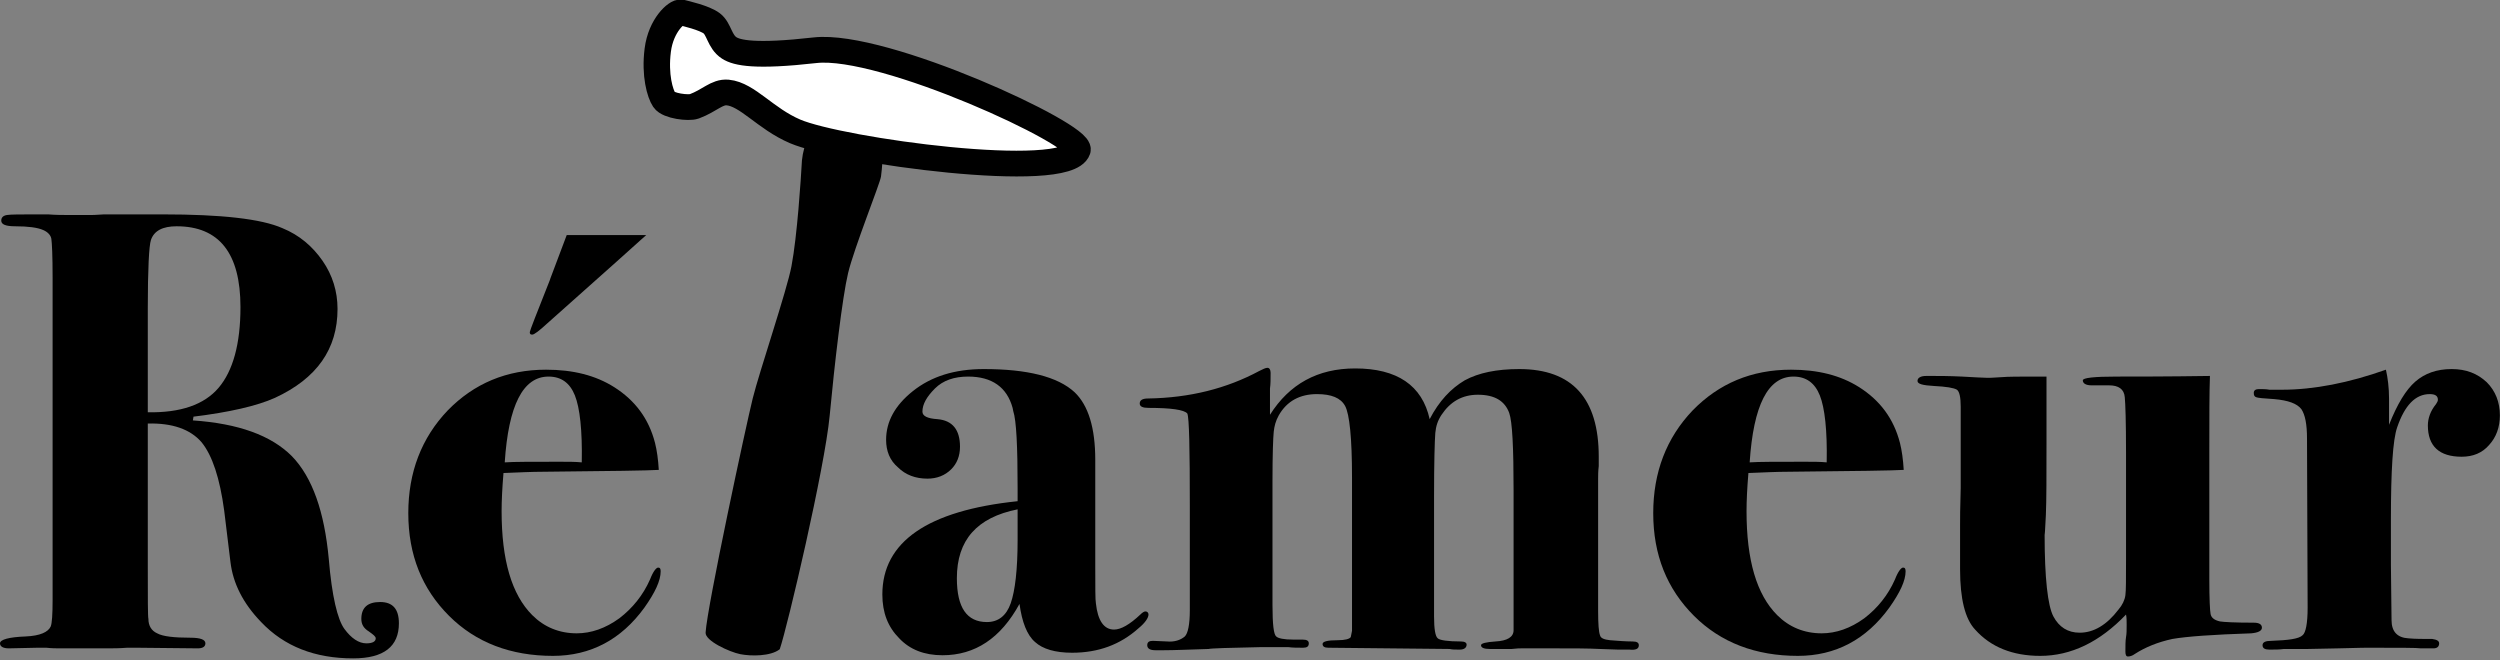
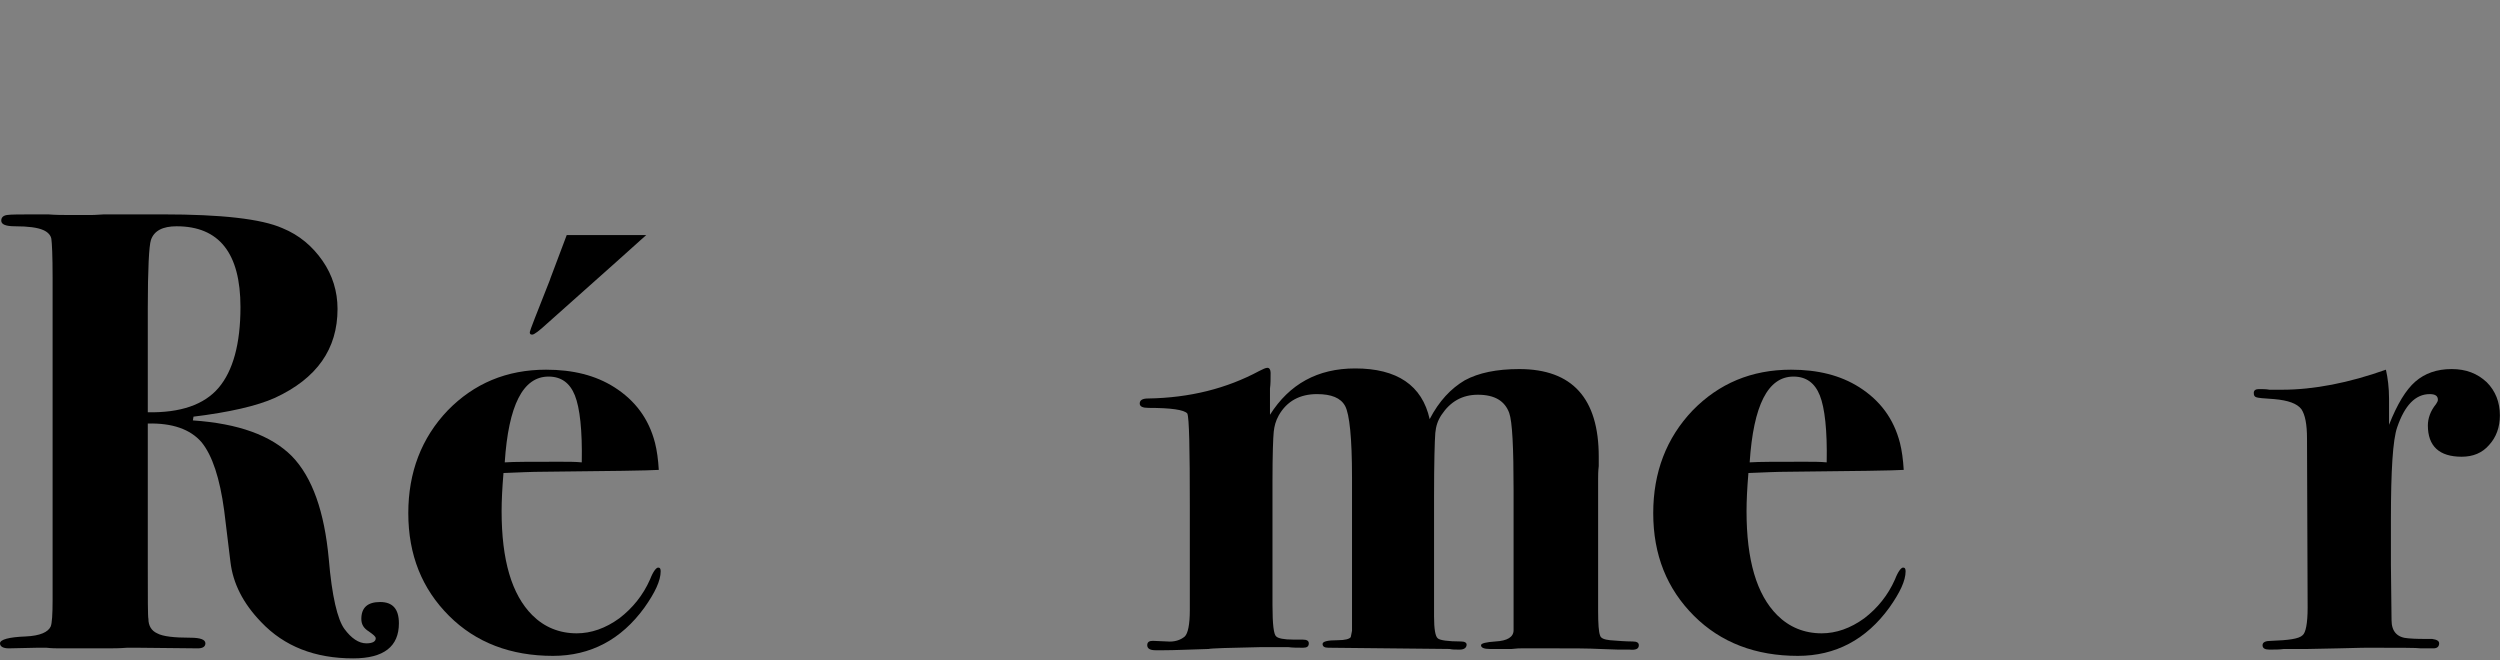
<svg xmlns="http://www.w3.org/2000/svg" width="100%" height="100%" viewBox="0 0 511 135" version="1.1" xml:space="preserve" style="fill-rule:evenodd;clip-rule:evenodd;stroke-linecap:round;stroke-linejoin:round;stroke-miterlimit:1.5;">
  <rect x="0" y="0" width="511" height="135" fill="#808080" stroke="none" />
  <g transform="matrix(1,0,0,1,-79.211,-298.919)">
    <g transform="matrix(-0.421,-0.081,-0.079,0.409,395.607,295.916)">
      <g transform="matrix(1,0,0,1,-0.477,2.425)">
-         <path d="M205.828,120.47C204.847,112.799 306.364,86.728 337.672,96.801C365.156,105.644 373.997,105.331 378.063,103.65C383.185,101.533 384.466,95.46 388.468,93.427C392.47,91.394 401.71,91.118 403.749,90.98C405.787,90.841 412.103,98.896 411.319,111.324C410.535,123.752 406.292,132.082 403.796,134.702C401.3,137.322 391.553,136.549 389.162,135.058C382.465,130.884 379.892,125.784 374.744,125.271C365.316,124.33 354.814,134.354 339.7,137.746C316.743,142.899 207.92,136.814 205.828,120.47Z" style="fill:white;stroke:black;stroke-width:12.62px;" />
-       </g>
+         </g>
      <g transform="matrix(1,5.28674e-18,0,0.663,0,47.168)">
-         <path d="M315.611,140.104C306.606,140.094 296.278,141.455 296.278,141.455C296.278,141.455 295.04,155.692 294.904,161.13C294.768,166.569 301.029,216.621 301.582,235.841C302.108,254.155 299.699,304.037 297.297,342.313C294.896,380.59 297.964,500.931 299.565,518.795C303.179,525.296 312.383,527.932 317.559,527.899C322.734,527.866 335.415,523.124 335.784,516.981C337.414,497.889 335.578,360.654 334.894,340.272C334.209,319.889 328.652,257.104 328.707,238.726C328.776,215.735 332.107,175.017 333.382,160.29C333.709,153.853 333.434,149.472 332.517,142.96C329.525,138.725 324.617,140.114 315.611,140.104Z" />
-       </g>
+         </g>
    </g>
    <g transform="matrix(1,0,0,1,-251.972,129.522)">
      <g transform="matrix(128,0,0,128,330.031,301.793)">
        <path d="M0.646,-0.039C0.646,-0.002 0.622,0.017 0.573,0.017C0.512,0.017 0.463,-0.002 0.426,-0.041C0.397,-0.071 0.381,-0.103 0.377,-0.137L0.367,-0.219C0.36,-0.271 0.348,-0.307 0.331,-0.328C0.313,-0.349 0.284,-0.359 0.245,-0.358L0.245,-0.131C0.245,-0.078 0.245,-0.05 0.246,-0.046C0.246,-0.035 0.251,-0.027 0.26,-0.023C0.269,-0.018 0.287,-0.016 0.313,-0.016C0.329,-0.016 0.337,-0.013 0.337,-0.007C0.337,-0.002 0.333,0.001 0.325,0.001L0.228,-0L0.212,-0C0.2,0.001 0.189,0.001 0.178,0.001L0.106,0.001C0.099,0.001 0.092,0.001 0.083,-0L0.069,-0L0.023,0.001C0.014,0.001 0.009,-0.002 0.009,-0.007C0.009,-0.013 0.023,-0.017 0.05,-0.018C0.073,-0.019 0.086,-0.025 0.09,-0.034C0.092,-0.039 0.093,-0.053 0.093,-0.076L0.093,-0.591C0.093,-0.626 0.092,-0.646 0.091,-0.653C0.09,-0.659 0.085,-0.664 0.078,-0.667C0.069,-0.671 0.054,-0.673 0.033,-0.673C0.018,-0.673 0.011,-0.676 0.011,-0.682C0.011,-0.687 0.014,-0.69 0.02,-0.691C0.026,-0.692 0.042,-0.692 0.068,-0.692L0.086,-0.692C0.098,-0.691 0.11,-0.691 0.121,-0.691L0.154,-0.691C0.155,-0.691 0.162,-0.691 0.175,-0.692L0.269,-0.692C0.362,-0.692 0.426,-0.685 0.46,-0.67C0.487,-0.659 0.508,-0.641 0.524,-0.618C0.54,-0.595 0.548,-0.569 0.548,-0.541C0.548,-0.477 0.515,-0.43 0.448,-0.399C0.419,-0.386 0.375,-0.376 0.318,-0.369L0.317,-0.363C0.39,-0.358 0.442,-0.339 0.475,-0.306C0.508,-0.272 0.527,-0.217 0.534,-0.142C0.539,-0.082 0.548,-0.045 0.559,-0.03C0.57,-0.015 0.582,-0.007 0.594,-0.007C0.604,-0.007 0.609,-0.01 0.609,-0.015C0.609,-0.018 0.605,-0.021 0.598,-0.026C0.59,-0.031 0.586,-0.037 0.586,-0.046C0.586,-0.064 0.596,-0.073 0.616,-0.073C0.636,-0.073 0.646,-0.062 0.646,-0.039ZM0.393,-0.544C0.393,-0.63 0.359,-0.673 0.291,-0.673C0.269,-0.673 0.255,-0.666 0.25,-0.651C0.247,-0.642 0.245,-0.605 0.245,-0.542L0.245,-0.376C0.297,-0.375 0.335,-0.388 0.358,-0.415C0.381,-0.442 0.393,-0.485 0.393,-0.544Z" style="fill-rule:nonzero;" />
      </g>
      <g transform="matrix(128,0,0,128,411.567,301.793)">
        <path d="M0.404,-0.659L0.395,-0.651L0.356,-0.616L0.246,-0.518C0.233,-0.506 0.225,-0.5 0.222,-0.5C0.219,-0.5 0.218,-0.501 0.218,-0.504C0.218,-0.506 0.229,-0.534 0.25,-0.587L0.251,-0.59C0.258,-0.609 0.267,-0.632 0.277,-0.659L0.404,-0.659ZM0.427,-0.122C0.427,-0.107 0.418,-0.088 0.401,-0.064C0.364,-0.013 0.315,0.013 0.255,0.013C0.188,0.013 0.132,-0.008 0.089,-0.051C0.046,-0.094 0.024,-0.148 0.024,-0.215C0.024,-0.28 0.045,-0.335 0.087,-0.379C0.129,-0.422 0.181,-0.444 0.244,-0.444C0.287,-0.444 0.323,-0.435 0.353,-0.416C0.386,-0.395 0.408,-0.366 0.418,-0.327C0.421,-0.315 0.423,-0.301 0.424,-0.284C0.409,-0.283 0.347,-0.282 0.239,-0.281C0.222,-0.281 0.201,-0.28 0.176,-0.279C0.174,-0.255 0.173,-0.235 0.173,-0.218C0.173,-0.14 0.189,-0.085 0.222,-0.052C0.241,-0.033 0.265,-0.023 0.293,-0.023C0.316,-0.023 0.339,-0.031 0.361,-0.047C0.382,-0.063 0.399,-0.084 0.41,-0.109C0.415,-0.122 0.42,-0.128 0.423,-0.128C0.426,-0.128 0.427,-0.126 0.427,-0.122ZM0.301,-0.296C0.302,-0.347 0.298,-0.383 0.29,-0.403C0.282,-0.423 0.268,-0.433 0.248,-0.433C0.207,-0.433 0.184,-0.387 0.178,-0.296C0.192,-0.297 0.221,-0.297 0.266,-0.297C0.279,-0.297 0.291,-0.297 0.301,-0.296Z" style="fill-rule:nonzero;" />
      </g>
      <g transform="matrix(128,0,0,128,506.543,301.793)">
-         <path d="M0.464,-0.053C0.464,-0.048 0.459,-0.04 0.448,-0.031C0.419,-0.005 0.384,0.008 0.342,0.008C0.315,0.008 0.295,0.002 0.283,-0.009C0.27,-0.02 0.262,-0.041 0.258,-0.07C0.228,-0.015 0.187,0.012 0.135,0.012C0.106,0.012 0.083,0.003 0.066,-0.015C0.048,-0.033 0.039,-0.056 0.039,-0.085C0.039,-0.169 0.111,-0.219 0.255,-0.234L0.255,-0.255C0.255,-0.322 0.253,-0.363 0.248,-0.378L0.247,-0.383C0.238,-0.416 0.214,-0.433 0.176,-0.433C0.154,-0.433 0.136,-0.427 0.123,-0.414C0.11,-0.401 0.103,-0.389 0.103,-0.377C0.103,-0.37 0.111,-0.366 0.127,-0.365C0.151,-0.363 0.163,-0.348 0.163,-0.321C0.163,-0.306 0.158,-0.294 0.149,-0.285C0.139,-0.275 0.126,-0.27 0.111,-0.27C0.092,-0.27 0.076,-0.276 0.064,-0.288C0.051,-0.299 0.045,-0.314 0.045,-0.332C0.045,-0.361 0.059,-0.387 0.088,-0.41C0.117,-0.433 0.154,-0.445 0.201,-0.445C0.27,-0.445 0.319,-0.433 0.346,-0.408C0.368,-0.387 0.379,-0.351 0.379,-0.3L0.379,-0.129C0.379,-0.096 0.379,-0.076 0.38,-0.071C0.383,-0.043 0.393,-0.029 0.409,-0.029C0.42,-0.029 0.434,-0.037 0.451,-0.053C0.454,-0.056 0.457,-0.058 0.459,-0.058C0.462,-0.058 0.464,-0.056 0.464,-0.053ZM0.255,-0.172L0.255,-0.221C0.19,-0.208 0.158,-0.172 0.158,-0.111C0.158,-0.064 0.174,-0.041 0.206,-0.041C0.224,-0.041 0.237,-0.051 0.244,-0.071C0.251,-0.091 0.255,-0.125 0.255,-0.172Z" style="fill-rule:nonzero;" />
-       </g>
+         </g>
      <g transform="matrix(128,0,0,128,563.503,301.793)">
        <path d="M0.802,-0.004C0.802,0.002 0.797,0.004 0.787,0.003L0.769,0.003L0.74,0.002C0.721,0.001 0.697,0.001 0.67,0.001L0.614,0.001C0.612,0.001 0.607,0.001 0.599,0.002L0.564,0.002C0.555,0.002 0.55,0 0.55,-0.004C0.55,-0.007 0.558,-0.009 0.573,-0.01C0.592,-0.011 0.602,-0.017 0.602,-0.028L0.602,-0.251C0.602,-0.32 0.6,-0.361 0.595,-0.375C0.588,-0.394 0.572,-0.404 0.545,-0.404C0.52,-0.404 0.501,-0.393 0.487,-0.372C0.481,-0.363 0.478,-0.354 0.477,-0.343C0.476,-0.33 0.475,-0.296 0.475,-0.24L0.475,-0.05C0.475,-0.03 0.477,-0.018 0.481,-0.015C0.484,-0.012 0.497,-0.01 0.518,-0.01C0.524,-0.01 0.527,-0.008 0.527,-0.005C0.527,0 0.523,0.003 0.516,0.003C0.509,0.003 0.504,0.003 0.5,0.002L0.306,-0C0.3,-0 0.297,-0.002 0.297,-0.006C0.297,-0.01 0.305,-0.012 0.321,-0.012C0.333,-0.012 0.34,-0.014 0.342,-0.017L0.344,-0.027L0.344,-0.272C0.344,-0.335 0.34,-0.373 0.333,-0.386C0.326,-0.399 0.311,-0.405 0.288,-0.405C0.261,-0.405 0.24,-0.394 0.227,-0.371C0.222,-0.362 0.22,-0.354 0.219,-0.345C0.218,-0.335 0.217,-0.309 0.217,-0.266L0.217,-0.068C0.217,-0.037 0.219,-0.021 0.223,-0.018C0.226,-0.015 0.235,-0.013 0.25,-0.013L0.265,-0.013C0.272,-0.013 0.275,-0.011 0.275,-0.007C0.275,-0.002 0.272,-0 0.266,-0C0.257,-0 0.249,-0 0.242,-0.001L0.2,-0.001C0.147,0 0.118,0.001 0.115,0.002C0.083,0.003 0.059,0.004 0.044,0.004L0.03,0.004C0.021,0.004 0.017,0.001 0.017,-0.004C0.017,-0.009 0.02,-0.011 0.026,-0.011L0.049,-0.01C0.06,-0.009 0.07,-0.012 0.077,-0.018C0.082,-0.023 0.085,-0.037 0.085,-0.06L0.085,-0.225C0.085,-0.318 0.084,-0.367 0.081,-0.374C0.076,-0.38 0.055,-0.383 0.019,-0.383C0.01,-0.383 0.005,-0.385 0.005,-0.39C0.005,-0.395 0.009,-0.398 0.018,-0.398C0.085,-0.399 0.144,-0.414 0.196,-0.442C0.202,-0.445 0.206,-0.447 0.209,-0.447C0.212,-0.447 0.214,-0.444 0.214,-0.439C0.214,-0.429 0.214,-0.421 0.213,-0.414L0.213,-0.372C0.244,-0.421 0.289,-0.446 0.349,-0.446C0.416,-0.446 0.456,-0.419 0.468,-0.365C0.483,-0.394 0.502,-0.414 0.524,-0.427C0.546,-0.439 0.575,-0.445 0.611,-0.445C0.696,-0.445 0.738,-0.398 0.738,-0.305L0.738,-0.29C0.737,-0.282 0.737,-0.275 0.737,-0.27L0.737,-0.059C0.737,-0.038 0.738,-0.025 0.74,-0.02C0.741,-0.015 0.747,-0.013 0.756,-0.012C0.769,-0.011 0.781,-0.01 0.792,-0.01C0.799,-0.01 0.802,-0.008 0.802,-0.004Z" style="fill-rule:nonzero;" />
      </g>
      <g transform="matrix(128,0,0,128,666.031,301.793)">
        <path d="M0.427,-0.122C0.427,-0.107 0.418,-0.088 0.401,-0.064C0.364,-0.013 0.315,0.013 0.255,0.013C0.188,0.013 0.132,-0.008 0.089,-0.051C0.046,-0.094 0.024,-0.148 0.024,-0.215C0.024,-0.28 0.045,-0.335 0.087,-0.379C0.129,-0.422 0.181,-0.444 0.244,-0.444C0.287,-0.444 0.323,-0.435 0.353,-0.416C0.386,-0.395 0.408,-0.366 0.418,-0.327C0.421,-0.315 0.423,-0.301 0.424,-0.284C0.409,-0.283 0.347,-0.282 0.239,-0.281C0.222,-0.281 0.201,-0.28 0.176,-0.279C0.174,-0.255 0.173,-0.235 0.173,-0.218C0.173,-0.14 0.189,-0.085 0.222,-0.052C0.241,-0.033 0.265,-0.023 0.293,-0.023C0.316,-0.023 0.339,-0.031 0.361,-0.047C0.382,-0.063 0.399,-0.084 0.41,-0.109C0.415,-0.122 0.42,-0.128 0.423,-0.128C0.426,-0.128 0.427,-0.126 0.427,-0.122ZM0.301,-0.296C0.302,-0.347 0.298,-0.383 0.29,-0.403C0.282,-0.423 0.268,-0.433 0.248,-0.433C0.207,-0.433 0.184,-0.387 0.178,-0.296C0.192,-0.297 0.221,-0.297 0.266,-0.297C0.279,-0.297 0.291,-0.297 0.301,-0.296Z" style="fill-rule:nonzero;" />
      </g>
      <g transform="matrix(128,0,0,128,722.351,301.793)">
-         <path d="M0.556,-0.032C0.556,-0.027 0.55,-0.024 0.539,-0.023C0.478,-0.021 0.436,-0.018 0.413,-0.014C0.39,-0.009 0.37,-0.001 0.353,0.01C0.349,0.013 0.345,0.014 0.342,0.014C0.339,0.014 0.338,0.011 0.338,0.006C0.338,-0.003 0.338,-0.011 0.339,-0.017C0.34,-0.022 0.34,-0.029 0.34,-0.037C0.34,-0.043 0.34,-0.048 0.339,-0.053C0.297,-0.009 0.251,0.013 0.202,0.013C0.158,0.013 0.123,-0.001 0.098,-0.029C0.082,-0.046 0.074,-0.078 0.074,-0.125L0.074,-0.196C0.074,-0.204 0.074,-0.224 0.075,-0.255L0.075,-0.385C0.075,-0.4 0.073,-0.409 0.069,-0.412C0.064,-0.415 0.052,-0.417 0.032,-0.418C0.015,-0.419 0.006,-0.421 0.006,-0.426C0.006,-0.431 0.011,-0.434 0.02,-0.434L0.031,-0.434C0.041,-0.434 0.056,-0.434 0.077,-0.433C0.097,-0.432 0.111,-0.431 0.118,-0.431C0.119,-0.431 0.126,-0.431 0.139,-0.432C0.151,-0.433 0.169,-0.433 0.193,-0.433L0.212,-0.433L0.212,-0.325C0.212,-0.274 0.212,-0.236 0.211,-0.212C0.21,-0.188 0.209,-0.178 0.209,-0.181C0.209,-0.111 0.214,-0.067 0.223,-0.05C0.232,-0.033 0.246,-0.024 0.265,-0.024C0.287,-0.024 0.308,-0.036 0.327,-0.061C0.333,-0.068 0.337,-0.076 0.338,-0.084C0.339,-0.091 0.339,-0.11 0.339,-0.14L0.339,-0.312C0.339,-0.361 0.338,-0.39 0.337,-0.4C0.336,-0.413 0.327,-0.419 0.312,-0.419L0.284,-0.419C0.275,-0.419 0.27,-0.422 0.27,-0.427C0.27,-0.431 0.288,-0.433 0.324,-0.433C0.355,-0.433 0.405,-0.433 0.473,-0.434C0.472,-0.409 0.472,-0.368 0.472,-0.312L0.472,-0.109C0.472,-0.078 0.473,-0.059 0.474,-0.054C0.475,-0.048 0.48,-0.044 0.489,-0.042C0.495,-0.041 0.513,-0.04 0.543,-0.04C0.552,-0.04 0.556,-0.037 0.556,-0.032Z" style="fill-rule:nonzero;" />
-       </g>
+         </g>
      <g transform="matrix(128,0,0,128,791.855,301.793)">
        <path d="M0.393,-0.371C0.393,-0.352 0.387,-0.336 0.376,-0.324C0.365,-0.311 0.35,-0.305 0.332,-0.305C0.296,-0.305 0.278,-0.322 0.278,-0.355C0.278,-0.366 0.282,-0.378 0.291,-0.389C0.293,-0.392 0.294,-0.394 0.294,-0.396C0.294,-0.402 0.29,-0.405 0.281,-0.405C0.258,-0.405 0.241,-0.387 0.229,-0.352C0.222,-0.332 0.219,-0.283 0.219,-0.205L0.219,-0.132L0.22,-0.044C0.22,-0.026 0.229,-0.016 0.247,-0.015C0.258,-0.014 0.27,-0.014 0.285,-0.014C0.292,-0.013 0.296,-0.011 0.296,-0.007C0.296,-0.002 0.293,0.001 0.287,0.001L0.267,0.001C0.261,0 0.232,-0 0.18,-0C0.183,-0 0.168,0 0.135,0.001L0.086,0.002L0.048,0.002C0.041,0.003 0.034,0.003 0.025,0.003C0.018,0.003 0.014,0.001 0.014,-0.004C0.014,-0.009 0.019,-0.011 0.028,-0.011C0.055,-0.012 0.072,-0.014 0.078,-0.02C0.083,-0.024 0.086,-0.039 0.086,-0.064L0.085,-0.334C0.085,-0.357 0.082,-0.372 0.076,-0.381C0.069,-0.39 0.055,-0.395 0.033,-0.397C0.016,-0.398 0.006,-0.399 0.004,-0.4C0.001,-0.401 0,-0.403 0,-0.407C0,-0.411 0.003,-0.413 0.008,-0.413C0.014,-0.413 0.02,-0.413 0.025,-0.412L0.045,-0.412C0.096,-0.412 0.152,-0.423 0.211,-0.444C0.214,-0.431 0.216,-0.415 0.216,-0.398L0.216,-0.356C0.229,-0.389 0.243,-0.412 0.258,-0.425C0.273,-0.438 0.292,-0.445 0.316,-0.445C0.339,-0.445 0.357,-0.438 0.372,-0.424C0.386,-0.41 0.393,-0.392 0.393,-0.371Z" style="fill-rule:nonzero;" />
      </g>
    </g>
    <g id="Layer1">
        </g>
  </g>
</svg>